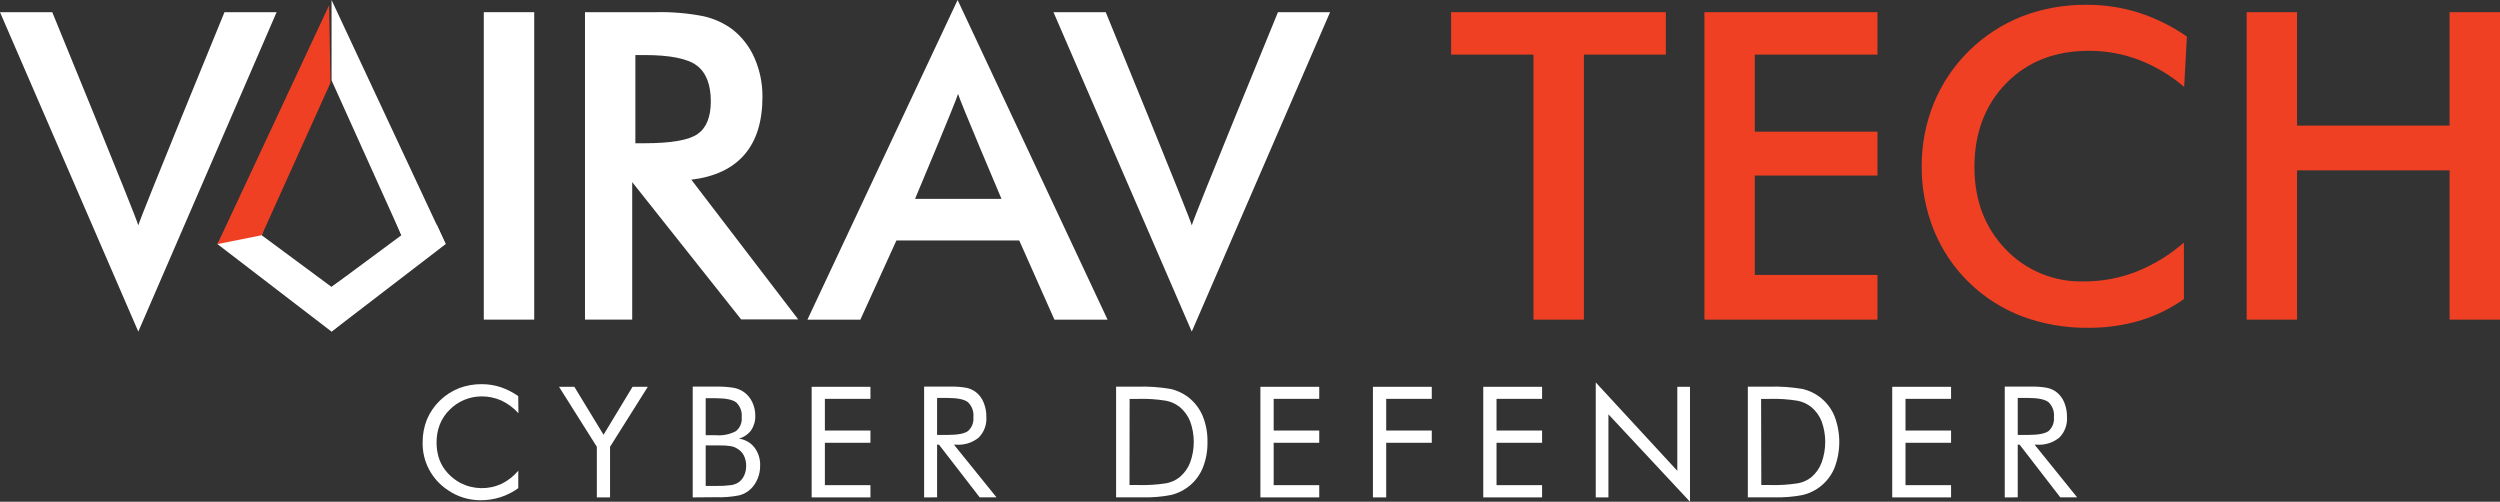
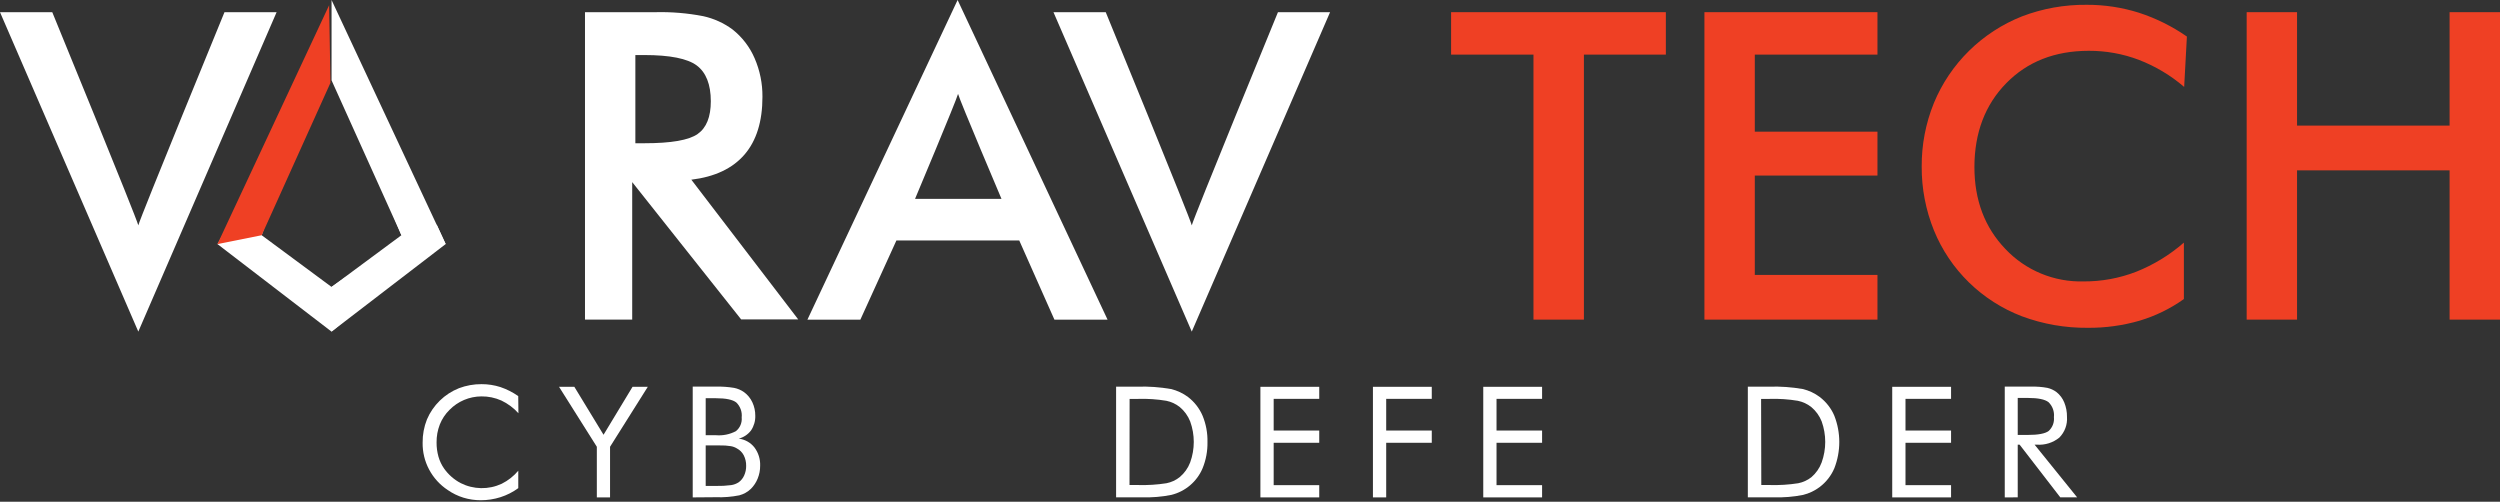
<svg xmlns="http://www.w3.org/2000/svg" width="289" height="58" viewBox="0 0 289 58" fill="none">
  <rect x="0" y="0" width="289" height="58" fill="#333333" stroke="none" />
  <path d="M15.988 38.334L0 1.408H6.042C6.042 1.408 15.803 25.205 15.988 26.051C16.201 25.16 25.95 1.408 25.95 1.408H31.976L15.988 38.334Z" fill="white" />
-   <path d="M61.755 1.408H55.926V36.948H61.755V1.408Z" fill="white" />
  <path d="M73.083 21.052V36.948H67.625V1.409H75.751C77.612 1.362 79.472 1.517 81.299 1.871C82.518 2.139 83.666 2.659 84.669 3.396C85.791 4.281 86.673 5.429 87.235 6.737C87.845 8.143 88.153 9.66 88.139 11.191C88.139 14.042 87.447 16.269 86.061 17.873C84.676 19.476 82.628 20.443 79.918 20.773L92.272 36.92H85.674L73.083 21.052ZM73.448 16.559H74.504C77.593 16.559 79.641 16.202 80.648 15.489C81.664 14.777 82.17 13.518 82.17 11.703C82.17 9.744 81.608 8.363 80.541 7.567C79.474 6.77 77.441 6.364 74.504 6.364H73.448V16.559Z" fill="white" />
  <path d="M121.892 36.954L117.826 27.8H103.624L99.457 36.954H93.336L110.7 0L128.035 36.954H121.892ZM105.78 22.989H115.771C115.771 22.989 110.975 11.681 110.75 10.852C110.554 11.631 105.78 22.989 105.78 22.989Z" fill="white" />
  <path d="M137.769 38.334L121.781 1.408H127.824C127.824 1.408 137.584 25.205 137.769 26.051C137.983 25.16 147.731 1.408 147.731 1.408H153.757L137.769 38.334Z" fill="white" />
  <path d="M46.402 27.192L38.332 33.167V38.334L51.518 28.217L50.5 25.999L45.5 25L46.402 27.192Z" fill="white" />
  <path d="M30.251 27.193L38.326 33.168L40 32L40.5 36.5L38.326 38.335L25.141 28.218L27 25H31L30.251 27.193Z" fill="white" />
  <path d="M38.328 0V9.287L46.404 27.193L51.525 28.218L38.328 0Z" fill="white" />
  <path d="M183.099 6.313V36.948H177.27V6.313H167.746V1.408H192.573V6.313H183.099Z" fill="#EF4024" />
  <path d="M197.031 36.948V1.408H217.034V6.313H202.855V15.222H217.034V20.294H202.855V31.781H217.034V36.948H197.031Z" fill="#EF4024" />
  <path d="M252.49 10.049C250.939 8.716 249.169 7.658 247.257 6.92C245.41 6.22 243.449 5.866 241.472 5.873C237.553 5.873 234.37 7.12 231.926 9.615C229.481 12.109 228.253 15.337 228.242 19.297C228.242 23.135 229.438 26.3 231.83 28.79C232.984 30.013 234.387 30.979 235.946 31.623C237.504 32.269 239.183 32.578 240.872 32.532C242.946 32.543 245.004 32.165 246.936 31.418C248.957 30.614 250.824 29.473 252.457 28.044V34.57C250.902 35.678 249.174 36.522 247.341 37.07C245.391 37.635 243.369 37.912 241.338 37.894C238.742 37.918 236.164 37.467 233.734 36.563C231.441 35.686 229.354 34.351 227.603 32.64C225.853 30.929 224.476 28.88 223.558 26.619C222.612 24.277 222.133 21.775 222.149 19.253C222.132 16.737 222.611 14.242 223.558 11.909C224.492 9.645 225.876 7.59 227.628 5.868C229.381 4.146 231.465 2.792 233.756 1.887C236.139 0.98 238.673 0.528 241.225 0.556C243.27 0.548 245.303 0.856 247.251 1.469C249.229 2.111 251.101 3.04 252.805 4.225L252.49 10.049Z" fill="#EF4024" />
  <path d="M259.715 36.948V1.408H265.538V14.52H283.172V1.408H289.001V36.948H283.172V19.693H265.538V36.948H259.715Z" fill="#EF4024" />
  <path d="M59.93 47.771C59.378 47.157 58.708 46.657 57.959 46.301C57.231 45.976 56.439 45.812 55.64 45.823C54.953 45.828 54.275 45.968 53.643 46.236C53.012 46.504 52.44 46.893 51.962 47.382C51.472 47.864 51.09 48.442 50.839 49.08C50.585 49.741 50.459 50.444 50.468 51.151C50.463 51.706 50.537 52.259 50.687 52.794C50.827 53.287 51.049 53.753 51.344 54.174C51.84 54.872 52.494 55.444 53.253 55.845C53.984 56.215 54.79 56.414 55.611 56.429C56.431 56.443 57.244 56.272 57.987 55.928C58.728 55.561 59.384 55.046 59.913 54.414V56.429C59.288 56.887 58.592 57.24 57.853 57.476C57.114 57.71 56.343 57.829 55.567 57.827C54.893 57.828 54.223 57.728 53.579 57.532C52.93 57.332 52.316 57.034 51.76 56.647C50.852 56.048 50.111 55.233 49.604 54.277C49.096 53.321 48.839 52.254 48.856 51.173C48.845 50.253 49.015 49.34 49.356 48.484C49.702 47.67 50.207 46.932 50.842 46.313C51.477 45.693 52.23 45.205 53.057 44.876C53.892 44.561 54.78 44.402 55.674 44.408C56.409 44.407 57.141 44.519 57.841 44.742C58.577 44.991 59.273 45.344 59.908 45.789L59.93 47.771Z" fill="white" />
  <path d="M68.994 57.499V51.647L64.625 44.715H66.394L69.769 50.26L73.121 44.715H74.885L70.522 51.647V57.499H68.994Z" fill="white" />
  <path d="M80.078 57.499V44.693H82.762C83.464 44.675 84.165 44.724 84.857 44.838C85.274 44.919 85.668 45.088 86.014 45.333C86.425 45.636 86.754 46.036 86.969 46.497C87.198 46.985 87.315 47.518 87.311 48.056C87.329 48.659 87.159 49.252 86.823 49.754C86.47 50.221 85.97 50.556 85.402 50.706C86.116 50.795 86.766 51.159 87.21 51.72C87.67 52.333 87.903 53.083 87.873 53.847C87.877 54.348 87.781 54.846 87.592 55.311C87.415 55.759 87.147 56.166 86.806 56.508C86.431 56.869 85.969 57.128 85.464 57.26C84.575 57.437 83.668 57.51 82.762 57.477L80.078 57.499ZM81.578 46.035V50.311H82.762C83.561 50.379 84.362 50.216 85.07 49.843C85.306 49.653 85.49 49.408 85.607 49.131C85.724 48.853 85.769 48.55 85.739 48.251C85.773 47.937 85.735 47.618 85.629 47.321C85.522 47.023 85.348 46.753 85.121 46.531C84.711 46.202 83.925 46.035 82.762 46.035H81.578ZM81.578 51.508V56.174H82.762C83.352 56.187 83.941 56.156 84.526 56.079C84.839 56.033 85.138 55.919 85.402 55.745C85.674 55.543 85.889 55.275 86.025 54.966C86.183 54.616 86.262 54.236 86.255 53.852C86.265 53.431 86.17 53.015 85.98 52.638C85.803 52.297 85.525 52.017 85.183 51.837C84.966 51.705 84.726 51.616 84.475 51.575C84.058 51.508 83.635 51.48 83.212 51.491H81.578V51.508Z" fill="white" />
-   <path d="M93.828 57.499V44.715H100.623V46.107H95.356V49.77H100.623V51.185H95.356V56.084H100.623V57.499H93.828Z" fill="white" />
-   <path d="M106.828 57.499V44.693H109.861C110.497 44.675 111.133 44.723 111.759 44.838C112.145 44.925 112.507 45.094 112.82 45.334C113.216 45.647 113.521 46.058 113.707 46.525C113.926 47.055 114.033 47.623 114.022 48.196C114.053 48.633 113.991 49.072 113.839 49.483C113.687 49.895 113.449 50.27 113.14 50.584C112.415 51.175 111.488 51.468 110.551 51.403H110.276L115.196 57.494H113.252L108.547 51.403H108.328V57.494L106.828 57.499ZM108.328 46.002V50.278H109.507C110.703 50.278 111.506 50.127 111.91 49.821C112.132 49.62 112.302 49.37 112.409 49.092C112.515 48.813 112.554 48.514 112.522 48.218C112.556 47.902 112.517 47.582 112.408 47.283C112.299 46.984 112.123 46.713 111.893 46.492C111.478 46.163 110.68 46.002 109.507 46.002H108.328Z" fill="white" />
  <path d="M129.021 57.505V44.699H131.497C132.793 44.658 134.09 44.749 135.366 44.972C136.081 45.142 136.752 45.457 137.338 45.896C138.079 46.464 138.659 47.212 139.022 48.068C139.417 49.03 139.608 50.063 139.584 51.102C139.604 52.137 139.413 53.166 139.022 54.126C138.704 54.884 138.212 55.558 137.584 56.094C136.956 56.63 136.21 57.012 135.406 57.21C134.297 57.432 133.167 57.525 132.036 57.489H129.004L129.021 57.505ZM130.571 56.069H131.548C132.649 56.102 133.751 56.033 134.839 55.863C135.397 55.754 135.921 55.514 136.366 55.161C136.914 54.705 137.333 54.116 137.585 53.452C138.139 51.922 138.139 50.249 137.585 48.719C137.33 48.071 136.915 47.496 136.377 47.049C135.926 46.693 135.397 46.447 134.833 46.331C133.752 46.151 132.655 46.078 131.559 46.113H130.582L130.571 56.069Z" fill="white" />
  <path d="M145.703 57.499V44.715H152.504V46.107H147.236V49.77H152.504V51.185H147.236V56.084H152.504V57.499H145.703Z" fill="white" />
  <path d="M158.711 57.499V44.715H165.512V46.107H160.244V49.77H165.512V51.185H160.244V57.499H158.711Z" fill="white" />
  <path d="M171.465 57.499V44.715H178.265V46.107H172.998V49.77H178.265V51.185H172.998V56.084H178.265V57.499H171.465Z" fill="white" />
-   <path d="M184.469 57.499V44.209L193.897 54.426V44.716H195.363V58.001L185.934 47.895V57.499H184.469Z" fill="white" />
  <path d="M202.05 57.505V44.699H204.527C205.824 44.658 207.123 44.749 208.402 44.972C209.115 45.141 209.784 45.456 210.367 45.896C211.109 46.463 211.69 47.211 212.052 48.068C212.812 50.017 212.812 52.176 212.052 54.126C211.69 54.98 211.109 55.727 210.367 56.291C209.795 56.725 209.14 57.038 208.441 57.21C207.332 57.432 206.202 57.525 205.072 57.489H202.039L202.05 57.505ZM203.606 56.069H204.577C205.68 56.102 206.784 56.033 207.874 55.863C208.432 55.753 208.956 55.513 209.401 55.161C209.936 54.7 210.344 54.112 210.586 53.452C211.133 51.921 211.133 50.25 210.586 48.719C210.332 48.071 209.917 47.496 209.379 47.049C208.926 46.693 208.395 46.447 207.829 46.331C206.748 46.151 205.651 46.078 204.555 46.113H203.583L203.606 56.069Z" fill="white" />
  <path d="M218.742 57.499V44.715H225.543V46.107H220.275V49.77H225.543V51.185H220.275V56.084H225.543V57.499H218.742Z" fill="white" />
  <path d="M231.75 57.499V44.693H234.777C235.415 44.675 236.053 44.723 236.681 44.838C237.066 44.927 237.427 45.096 237.742 45.334C238.136 45.649 238.441 46.059 238.629 46.525C238.845 47.056 238.952 47.623 238.944 48.195C238.975 48.633 238.913 49.072 238.761 49.483C238.609 49.895 238.371 50.27 238.062 50.584C237.335 51.176 236.406 51.469 235.468 51.403H235.198L240.117 57.494H238.169L233.468 51.403H233.249V57.494L231.75 57.499ZM233.249 46.002V50.278H234.423C235.614 50.278 236.422 50.127 236.827 49.821C237.046 49.619 237.215 49.369 237.321 49.09C237.426 48.812 237.464 48.513 237.433 48.218C237.468 47.902 237.429 47.583 237.322 47.284C237.214 46.985 237.039 46.714 236.81 46.492C236.389 46.163 235.597 46.002 234.423 46.002H233.249Z" fill="white" />
  <path fill-rule="evenodd" clip-rule="evenodd" d="M30.253 27.193L38.2 9.575L38.046 0.604L25.137 28.218L30.253 27.193Z" fill="#EF4024" />
</svg>